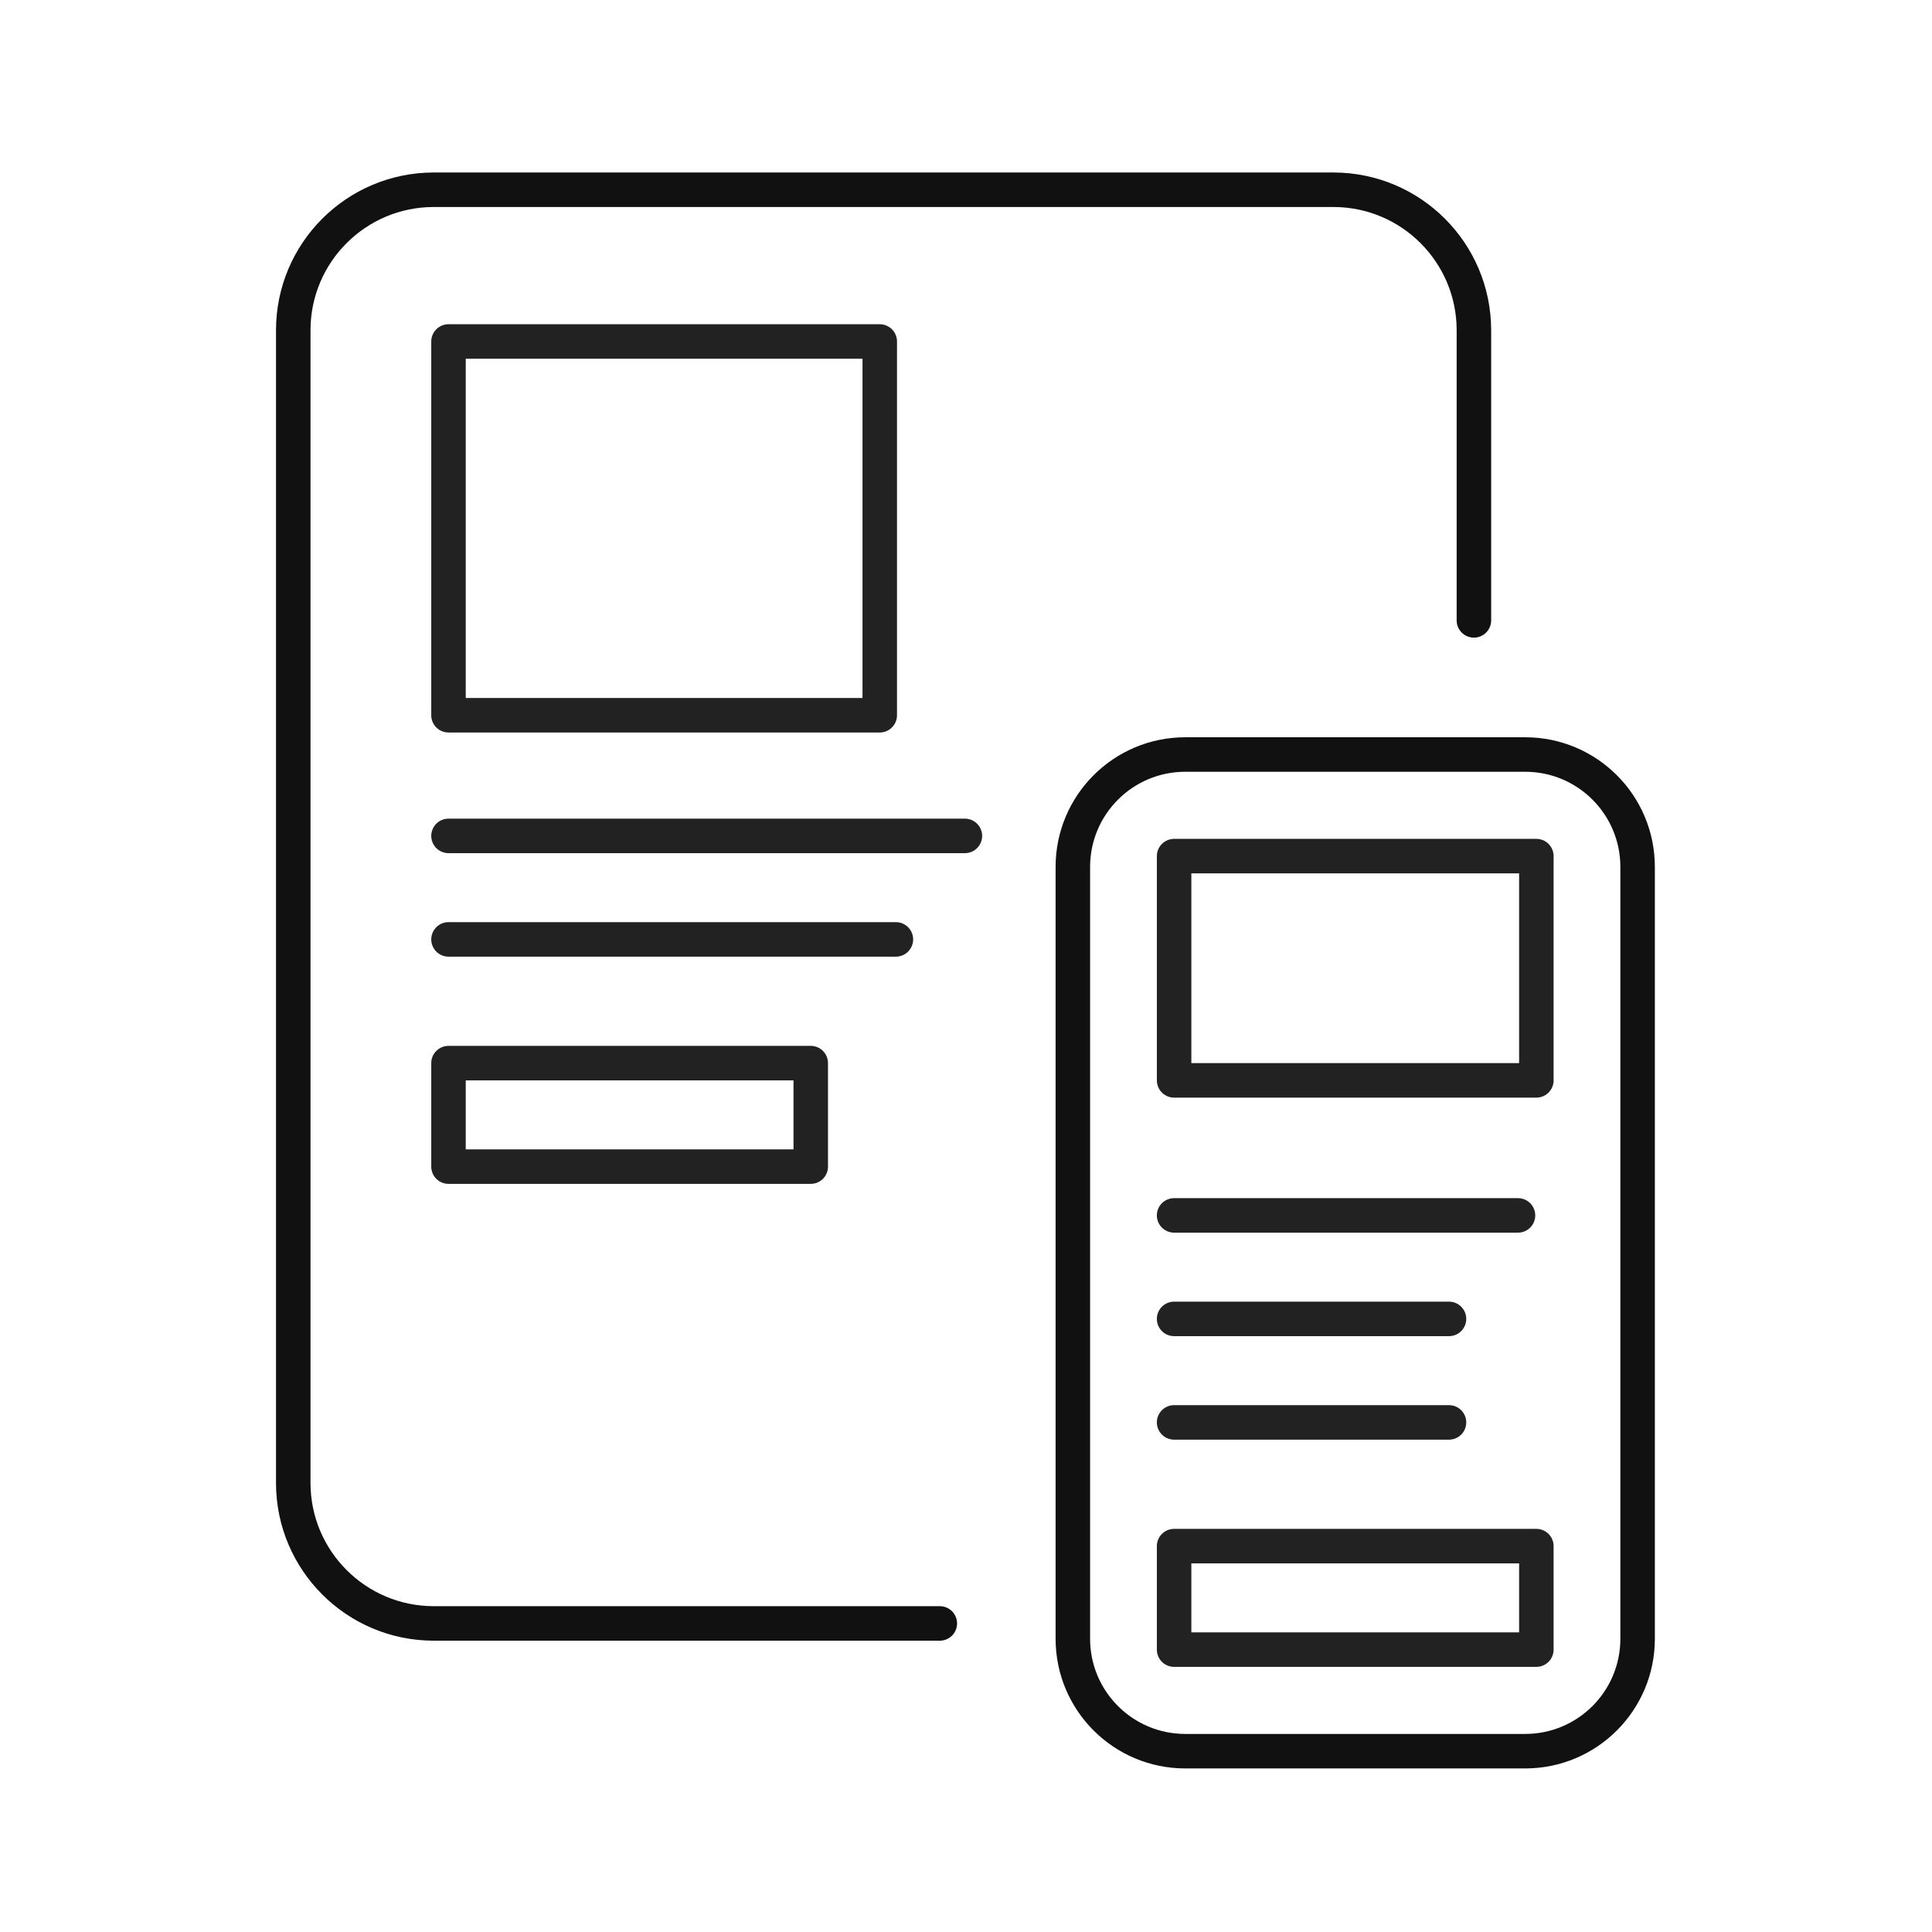
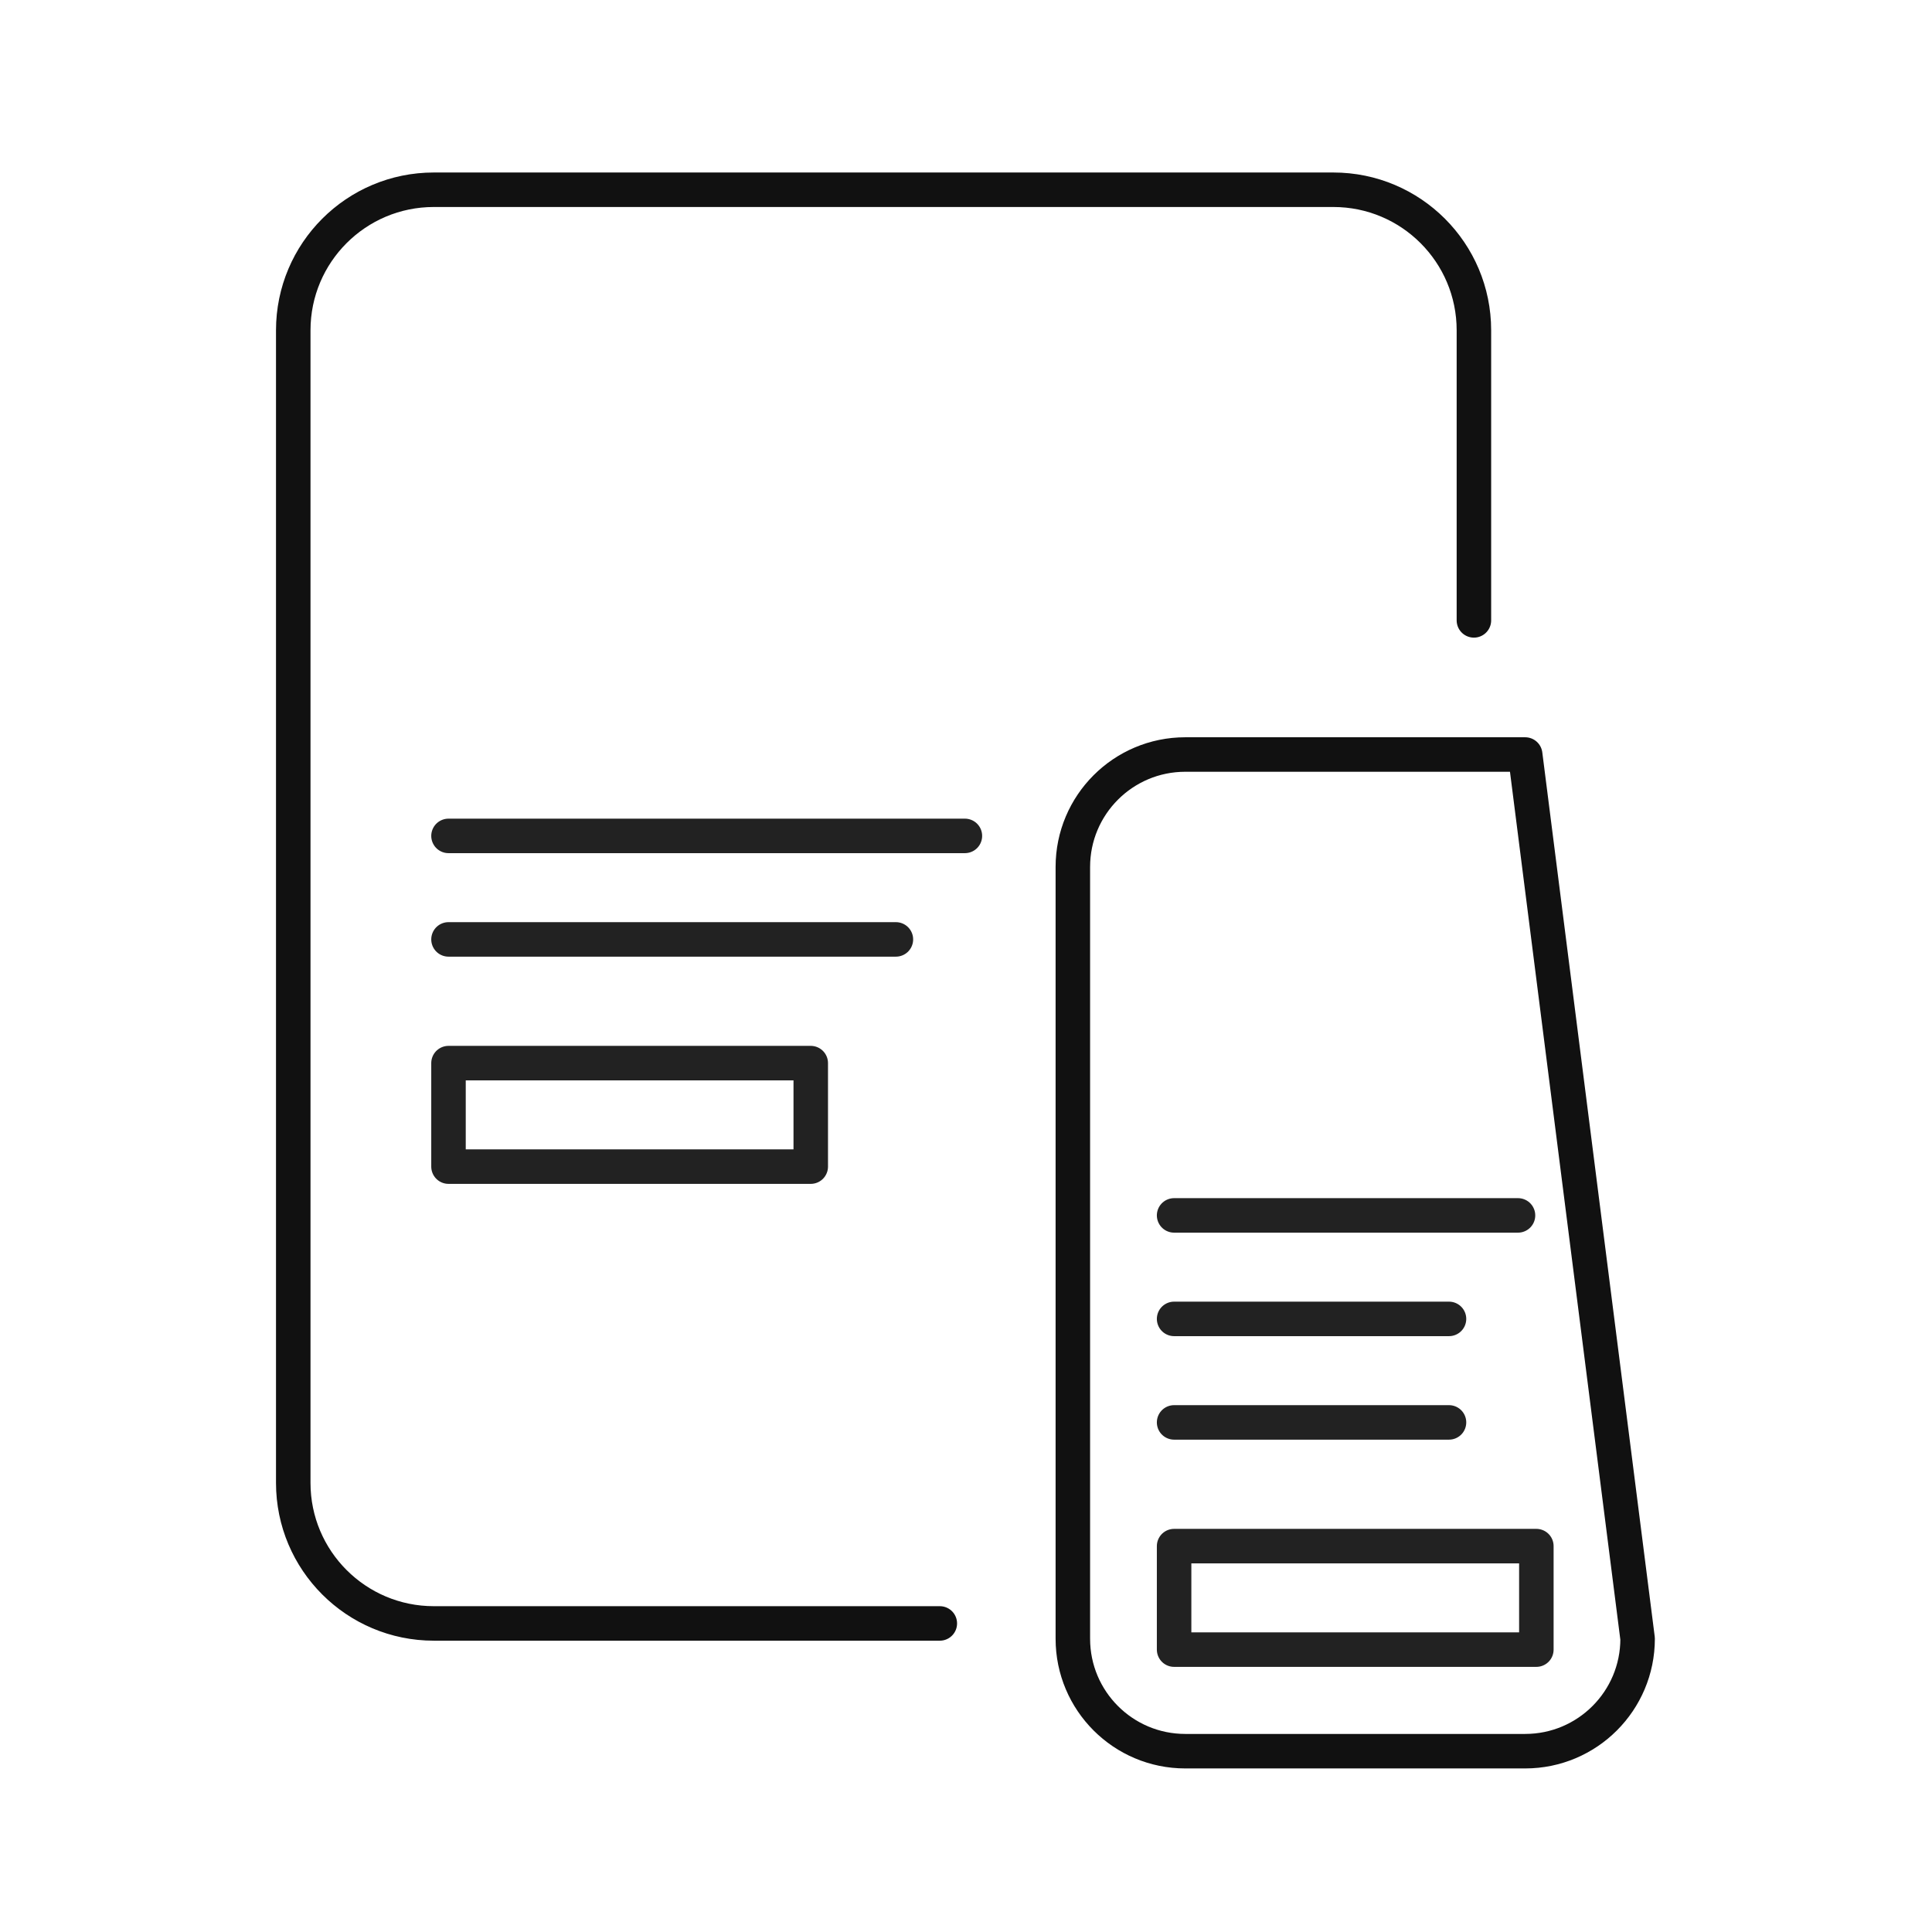
<svg xmlns="http://www.w3.org/2000/svg" width="56px" height="56px" viewBox="0 0 56 56" version="1.1">
  <title>Illustration / 56x56 / UI</title>
  <g id="Illustration-/-56x56-/-UI" stroke="none" stroke-width="1" fill="none" fill-rule="evenodd">
    <path d="M27.241,47.056 L12.574,47.056 C10.324,47.056 8.5,45.232 8.5,42.982 L8.5,9.574 C8.5,7.324 10.324,5.5 12.574,5.5 L38.648,5.5 C40.898,5.5 42.722,7.324 42.722,9.574 L42.722,17.982" id="Stroke-1" stroke="#111111" stroke-linecap="round" stroke-linejoin="round" />
-     <path d="M34.356,21.87 L44.208,21.87 C46.008,21.87 47.467,23.329 47.467,25.129 L47.467,47.5 C47.467,49.3 46.008,50.759 44.208,50.759 L34.356,50.759 C32.556,50.759 31.097,49.3 31.097,47.5 L31.097,25.129 C31.097,23.329 32.556,21.87 34.356,21.87 Z" id="Stroke-3" stroke="#111111" stroke-linecap="round" stroke-linejoin="round" />
+     <path d="M34.356,21.87 L44.208,21.87 L47.467,47.5 C47.467,49.3 46.008,50.759 44.208,50.759 L34.356,50.759 C32.556,50.759 31.097,49.3 31.097,47.5 L31.097,25.129 C31.097,23.329 32.556,21.87 34.356,21.87 Z" id="Stroke-3" stroke="#111111" stroke-linecap="round" stroke-linejoin="round" />
    <polygon id="Stroke-7" stroke="#222222" stroke-linecap="round" stroke-linejoin="round" points="34.032 47.815 44.532 47.815 44.532 44.815 34.032 44.815" />
    <polygon id="Stroke-9" stroke="#222222" stroke-linecap="round" stroke-linejoin="round" points="13 33.815 23.5 33.815 23.5 30.815 13 30.815" />
    <line x1="34.032" y1="35.229" x2="44" y2="35.229" id="Stroke-10" stroke="#222222" stroke-linecap="round" stroke-linejoin="round" />
    <line x1="34.032" y1="38.229" x2="42" y2="38.229" id="Stroke-11" stroke="#222222" stroke-linecap="round" stroke-linejoin="round" />
    <line x1="34.032" y1="41.229" x2="42" y2="41.229" id="Stroke-12" stroke="#222222" stroke-linecap="round" stroke-linejoin="round" />
    <polygon id="Fill-13" points="13 20.732 25.5 20.732 25.5 9.898 13 9.898" />
-     <polygon id="Stroke-14" stroke="#222222" stroke-linecap="round" stroke-linejoin="round" points="13 20.732 25.5 20.732 25.5 9.898 13 9.898" />
-     <polygon id="Fill-17" points="34.032 31.315 44.532 31.315 44.532 24.815 34.032 24.815" />
-     <polygon id="Stroke-18" stroke="#222222" stroke-linecap="round" stroke-linejoin="round" points="34.032 31.315 44.532 31.315 44.532 24.815 34.032 24.815" />
    <line x1="13" y1="24.229" x2="27.968" y2="24.229" id="Stroke-21" stroke="#222222" stroke-linecap="round" stroke-linejoin="round" />
    <line x1="13" y1="27.229" x2="25.968" y2="27.229" id="Stroke-22" stroke="#222222" stroke-linecap="round" stroke-linejoin="round" />
  </g>
</svg>